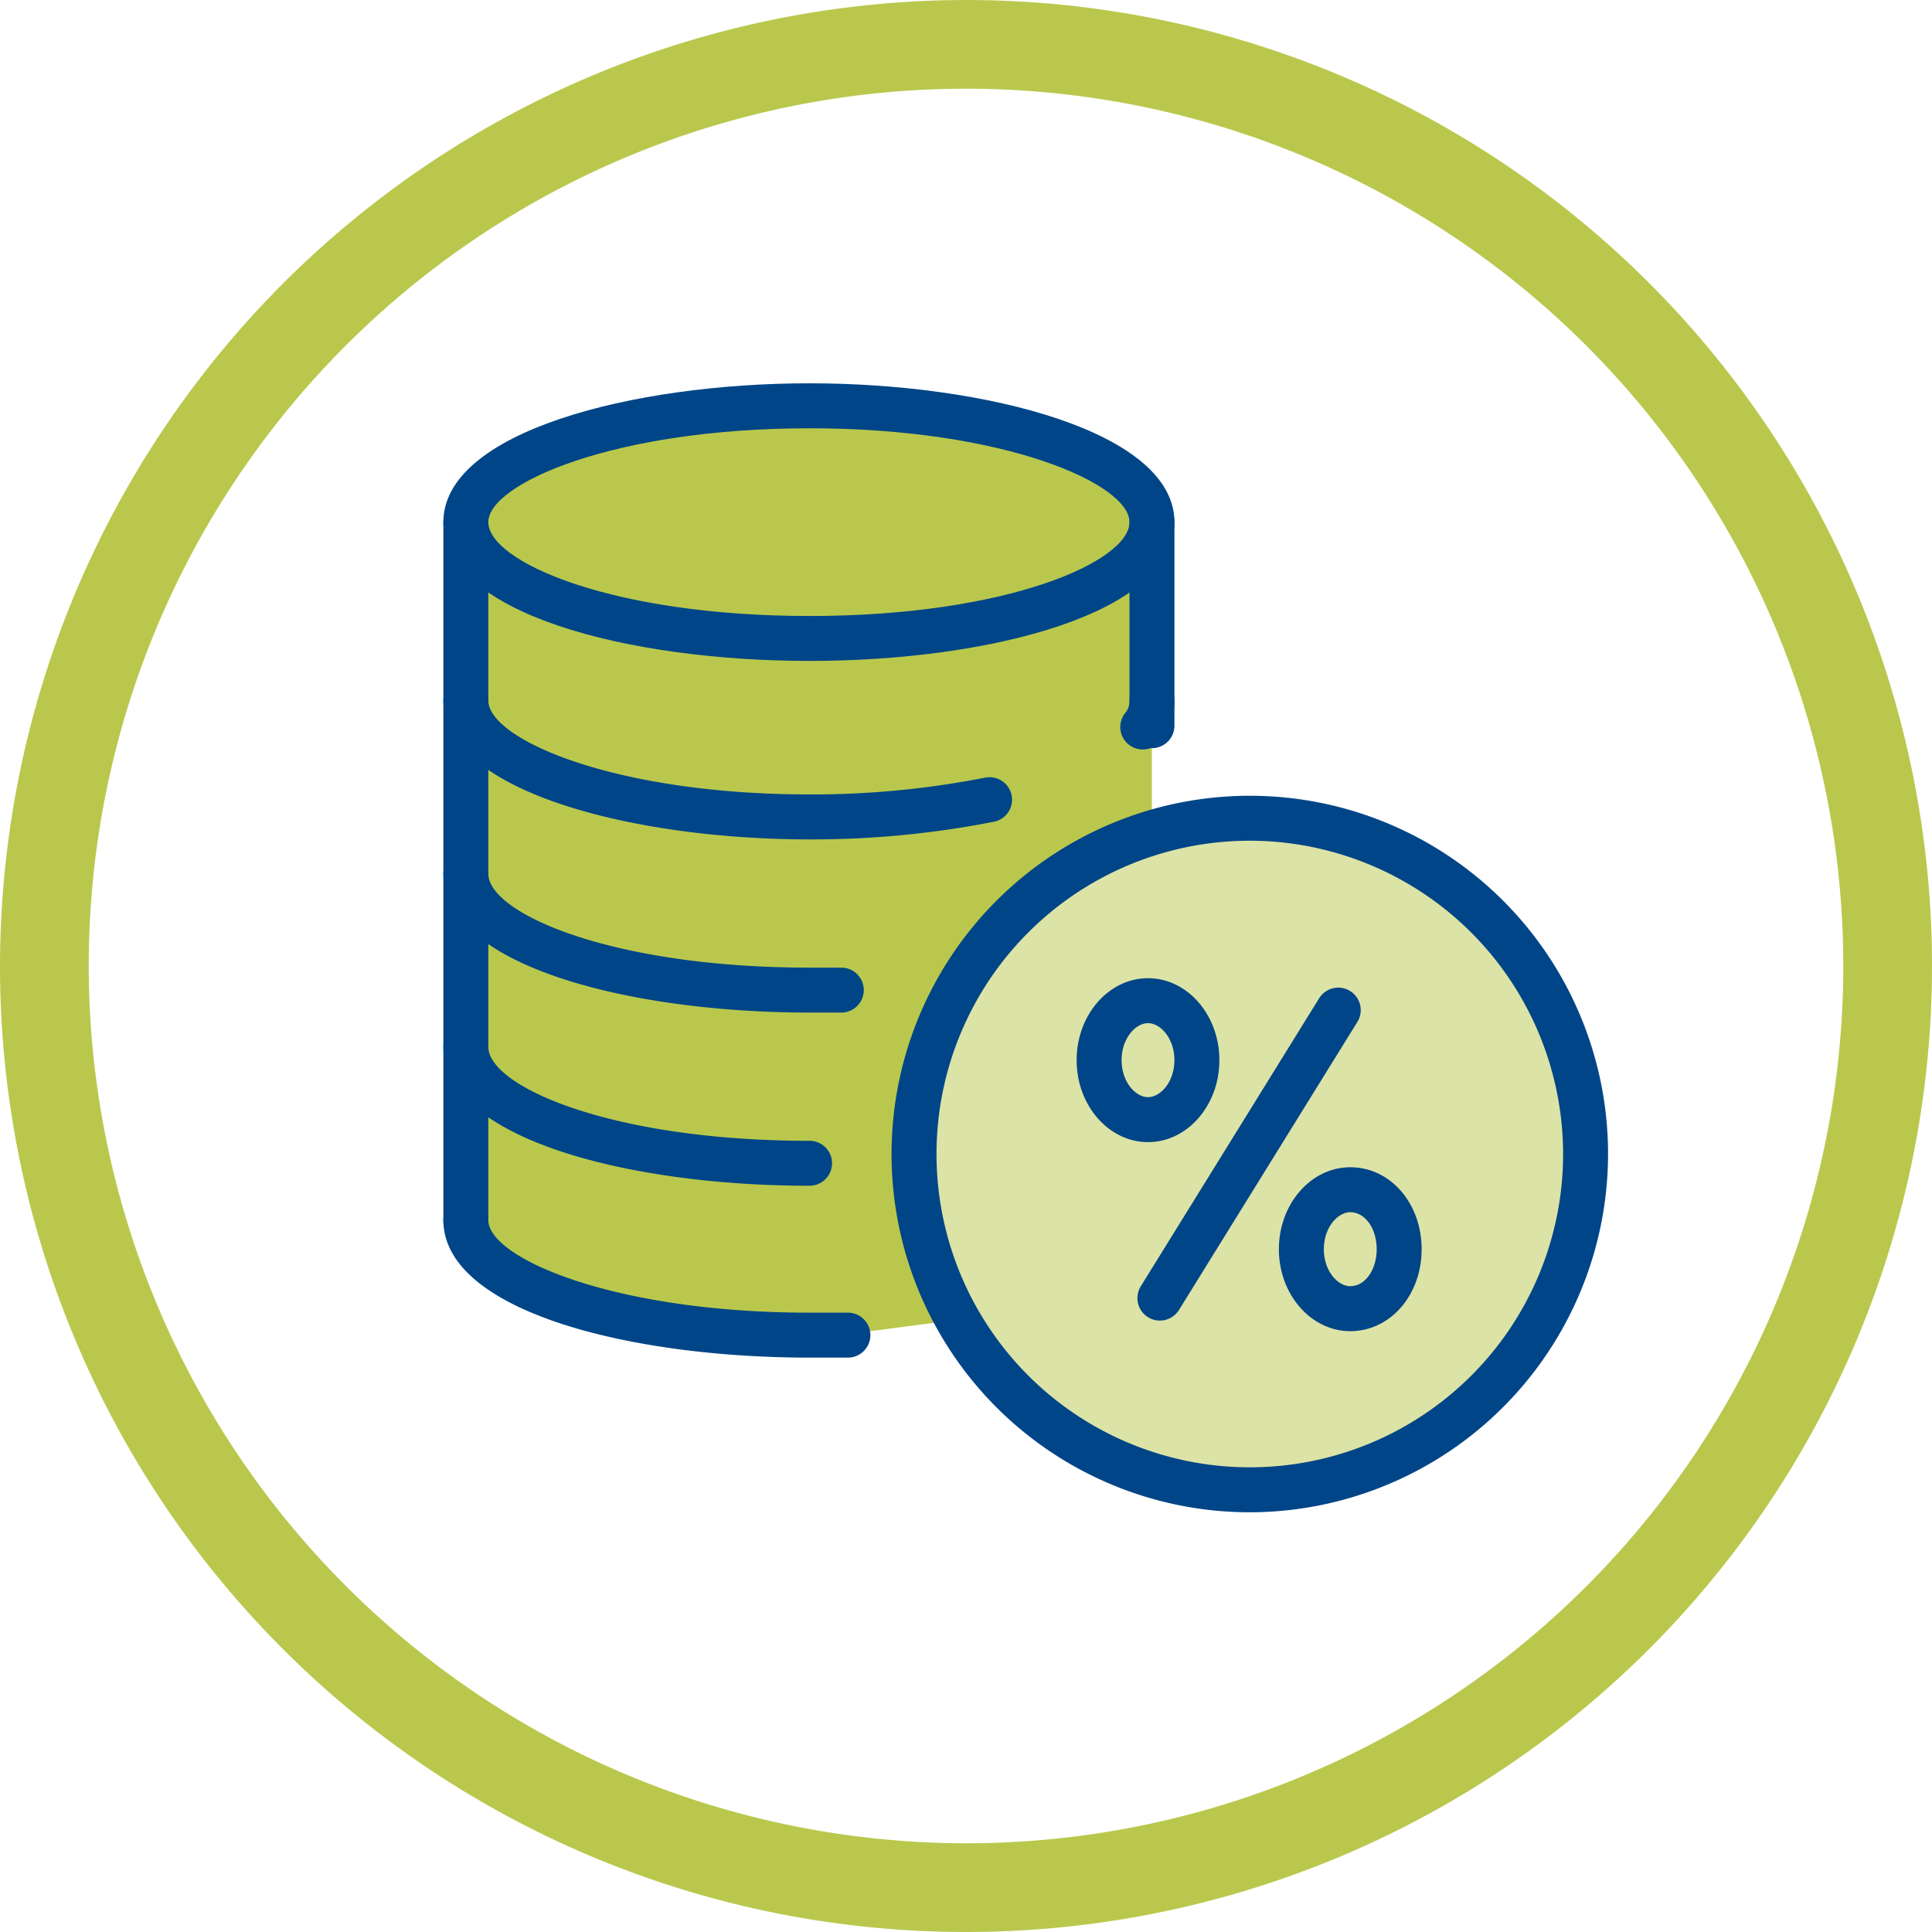
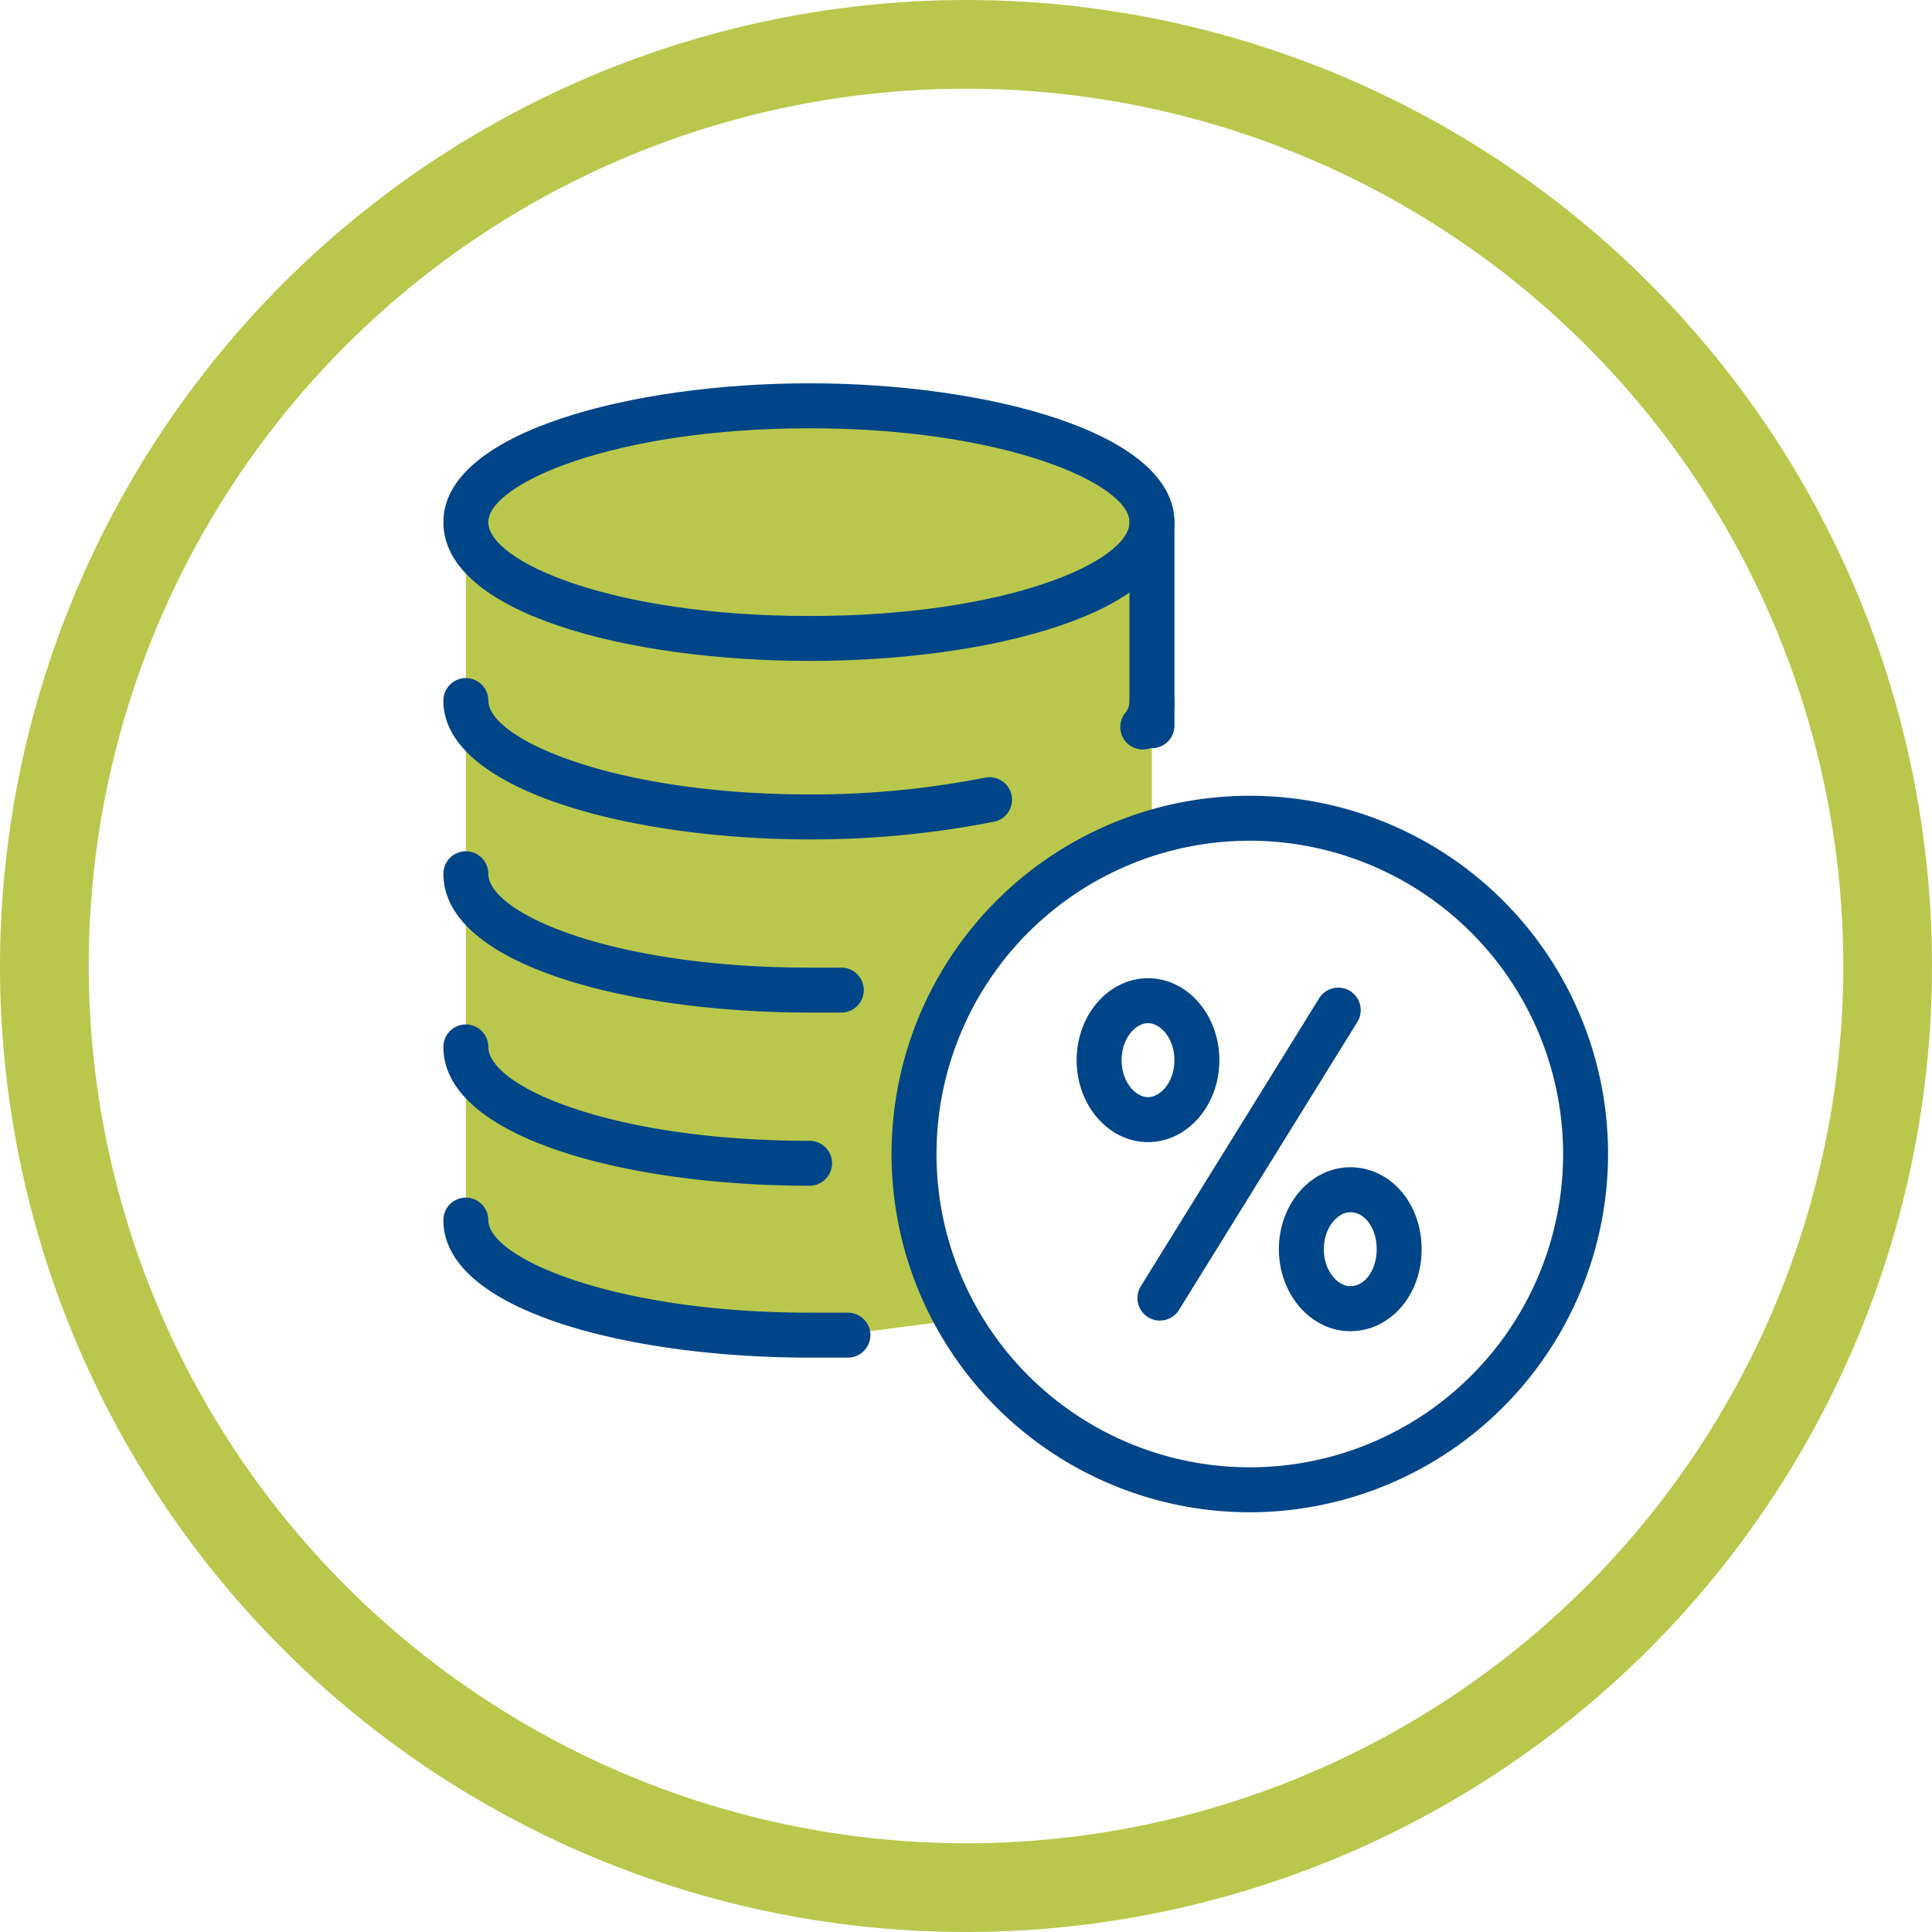
<svg xmlns="http://www.w3.org/2000/svg" width="196" height="196" viewBox="0 0 196 196">
  <defs>
    <clipPath id="a">
      <rect width="196" height="196" fill="none" />
    </clipPath>
    <clipPath id="c">
-       <rect width="65.397" height="65.396" transform="translate(94.025 84.034)" fill="none" />
-     </clipPath>
+       </clipPath>
  </defs>
  <g clip-path="url(#a)">
    <g clip-path="url(#a)">
      <g opacity="0.5">
        <g clip-path="url(#c)">
-           <path d="M159.422,116.732a32.7,32.7,0,1,1-32.7-32.7,32.7,32.7,0,0,1,32.7,32.7" fill="#b9c84d" />
-         </g>
+           </g>
      </g>
    </g>
    <path d="M96.473,133.973l-4.047-16.21L95,104.916l8.857-14.4,13-5.36V50.688l-11.592-7.242L88.3,40.681,69.132,42.234,54.873,45.481,47.26,50.688v74.134l4.648,4.793,12.142,4.358,14.964,2.284Z" fill="#b9c84d" />
    <g clip-path="url(#a)">
      <path d="M93.5-4.5a98,98,0,1,1-98,98A98.111,98.111,0,0,1,93.5-4.5Zm0,187a89,89,0,1,0-89-89A89.1,89.1,0,0,0,93.5,182.5Z" transform="translate(4.5 4.5)" fill="#b9c84d" />
      <path d="M126.79,153.42a36.345,36.345,0,1,1,36.347-36.346A36.388,36.388,0,0,1,126.79,153.42m0-68.13a31.784,31.784,0,1,0,31.786,31.784A31.82,31.82,0,0,0,126.79,85.29" fill="#004587" />
      <path d="M82.13,67.049c-18.461,0-37.15-4.837-37.15-14.08,0-9.146,19.14-14.083,37.15-14.083,17.946,0,37.016,4.937,37.016,14.083,0,9.243-18.622,14.08-37.016,14.08m0-23.6c-19.895,0-32.59,5.639-32.59,9.523,0,3.975,12.4,9.52,32.59,9.52,20.108,0,32.456-5.545,32.456-9.52,0-3.884-12.644-9.523-32.456-9.523" fill="#004587" />
      <path d="M86.02,137.729H82.13c-18.461,0-37.15-4.791-37.15-13.949a2.28,2.28,0,0,1,4.56,0c0,3.828,12.694,9.389,32.59,9.389h3.89a2.28,2.28,0,1,1,0,4.56" fill="#004587" />
      <path d="M116.866,75.9a2.28,2.28,0,0,1-2.28-2.28V52.968a2.28,2.28,0,0,1,4.56,0V73.621a2.28,2.28,0,0,1-2.28,2.28" fill="#004587" />
-       <path d="M47.26,126.06a2.28,2.28,0,0,1-2.28-2.28V52.968a2.28,2.28,0,0,1,4.56,0V123.78a2.28,2.28,0,0,1-2.28,2.28" fill="#004587" />
      <path d="M85.35,102.725H82.13c-18.461,0-37.15-4.838-37.15-14.083a2.28,2.28,0,0,1,4.56,0c0,3.976,12.4,9.523,32.59,9.523h3.22a2.28,2.28,0,1,1,0,4.56" fill="#004587" />
      <path d="M82.13,120.294c-18.461,0-37.15-4.838-37.15-14.083a2.28,2.28,0,0,1,4.56,0c0,3.976,12.4,9.523,32.59,9.523a2.28,2.28,0,1,1,0,4.56" fill="#004587" />
      <path d="M82.13,85.157c-18.01,0-37.15-4.938-37.15-14.083a2.28,2.28,0,0,1,4.56,0c0,3.882,12.695,9.521,32.59,9.521a91.061,91.061,0,0,0,17.8-1.7,2.28,2.28,0,1,1,.891,4.472A95.765,95.765,0,0,1,82.13,85.157m33.8-9.122a2.279,2.279,0,0,1-1.749-3.739,1.833,1.833,0,0,0,.409-1.222,2.28,2.28,0,0,1,4.56,0,6.381,6.381,0,0,1-1.467,4.141,2.273,2.273,0,0,1-1.753.82" fill="#004587" />
      <path d="M117.668,133.973a2.28,2.28,0,0,1-1.936-3.481l18.107-29.238a2.28,2.28,0,0,1,3.877,2.4l-18.107,29.238a2.282,2.282,0,0,1-1.941,1.079" fill="#004587" />
      <path d="M116.464,115.868c-3.994,0-7.242-3.731-7.242-8.315s3.248-8.316,7.242-8.316,7.242,3.731,7.242,8.316-3.248,8.315-7.242,8.315m0-12.071c-1.268,0-2.682,1.543-2.682,3.756s1.414,3.754,2.682,3.754,2.682-1.54,2.682-3.754-1.414-3.756-2.682-3.756" fill="#004587" />
      <path d="M136.983,135.047c-3.994,0-7.242-3.731-7.242-8.317s3.248-8.314,7.242-8.314c4.061,0,7.242,3.652,7.242,8.314s-3.181,8.317-7.242,8.317m0-12.071c-1.268,0-2.682,1.541-2.682,3.754s1.414,3.756,2.682,3.756c1.5,0,2.682-1.649,2.682-3.756s-1.178-3.754-2.682-3.754" fill="#004587" />
    </g>
  </g>
</svg>